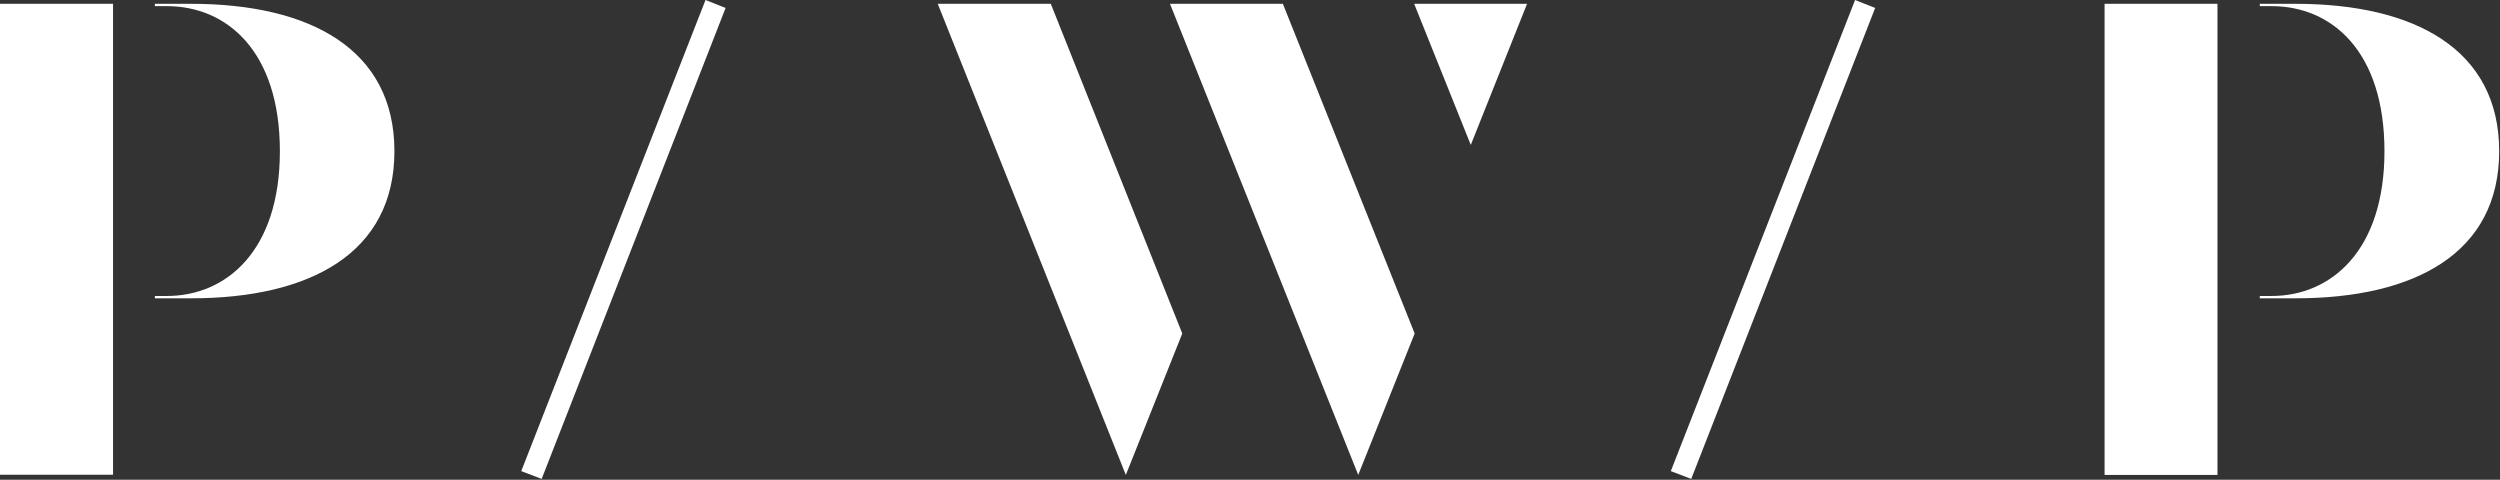
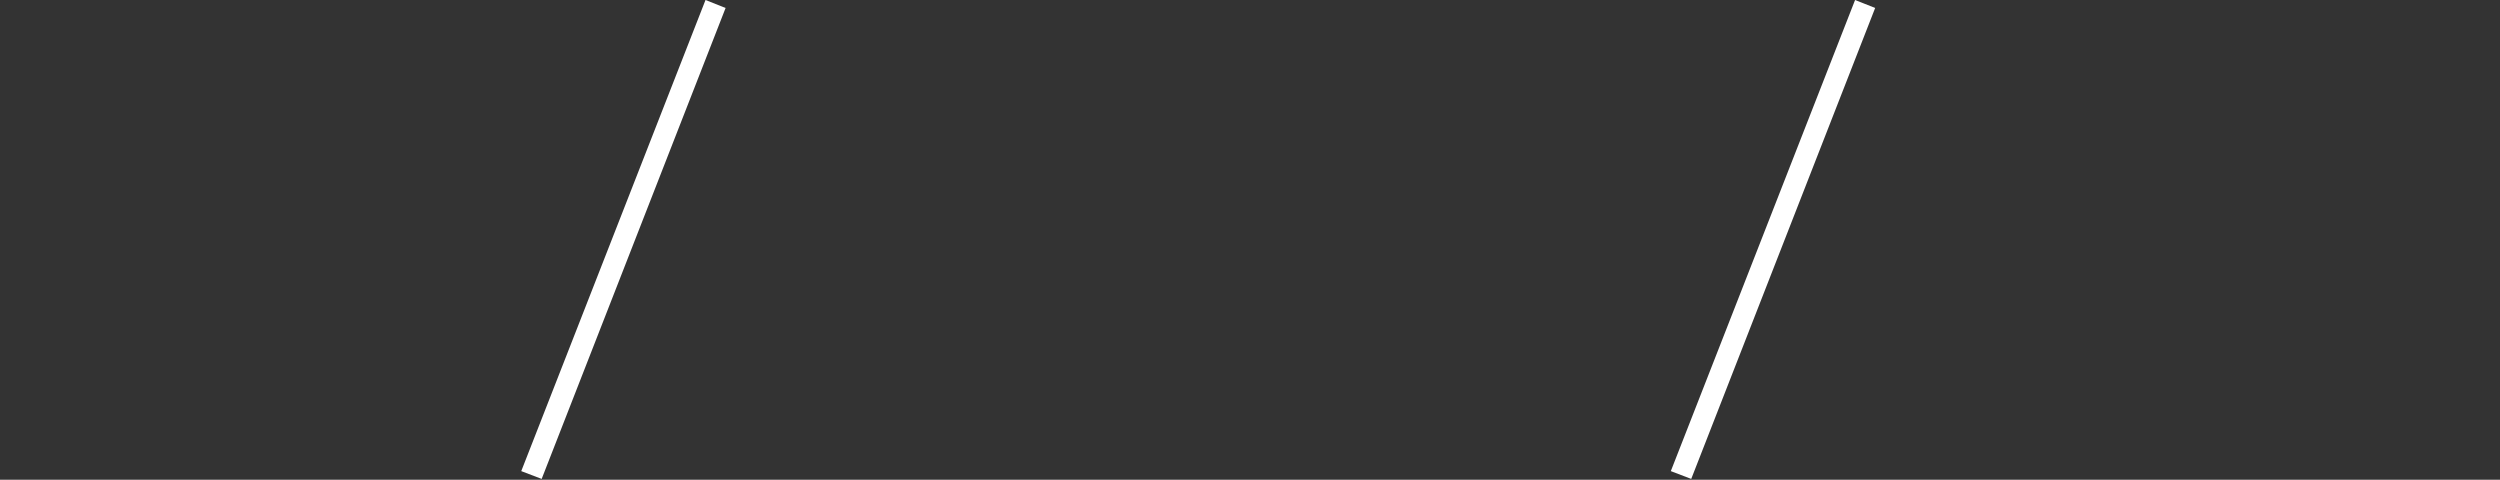
<svg xmlns="http://www.w3.org/2000/svg" version="1.2" viewBox="0 0 1506 289" width="1506" height="289">
  <rect x="0" y="0" width="1506" height="289" fill="#333333" stroke="none" />
  <title>pwpddd-svg</title>
  <style>
		.s0 { fill: #ffffff } 
	</style>
  <g id="Layer_2">
    <g id="Layer_1-2">
-       <path id="Layer" fill-rule="evenodd" class="s0" d="m633 2.3l79.2 198.6l-34 85.2l-113.3-283.8zm139.8 0l79.4 198.6l-34 85.2l-113.4-283.8zm79.1 0h68l-33.9 85zm-851.9 0h68.1v283.7h-68.1zm237.6 88.8c0 61.4-50.8 88.6-122.5 88.6h-21.8v-1.4h7.2c35.7 0 68.1-27 68.1-87.2c0-60.2-31.9-87.4-68.1-87.4h-7.2v-1.4h21.8c71.7 0 122.5 27.3 122.5 88.8zm1030.2-88.8h68v283.8h-68zm237.7 88.8c0 61.4-50.8 88.6-122.6 88.6h-21.6v-1.4h7.1c35.6 0 68-27 68-87.2c0-60.2-31.7-87.4-68-87.4h-7.1v-1.4h21.5c71.7 0 122.7 27.3 122.7 88.8z" />
      <path id="Layer" class="s0" d="m1018.8 288.5l-12.3-4.7l111-283.8l12.1 4.8l-110.8 283.7" />
      <path id="Layer" class="s0" d="m326.3 288.5l-12.3-4.7l111-283.8l12.1 4.8l-110.8 283.7" />
    </g>
  </g>
</svg>